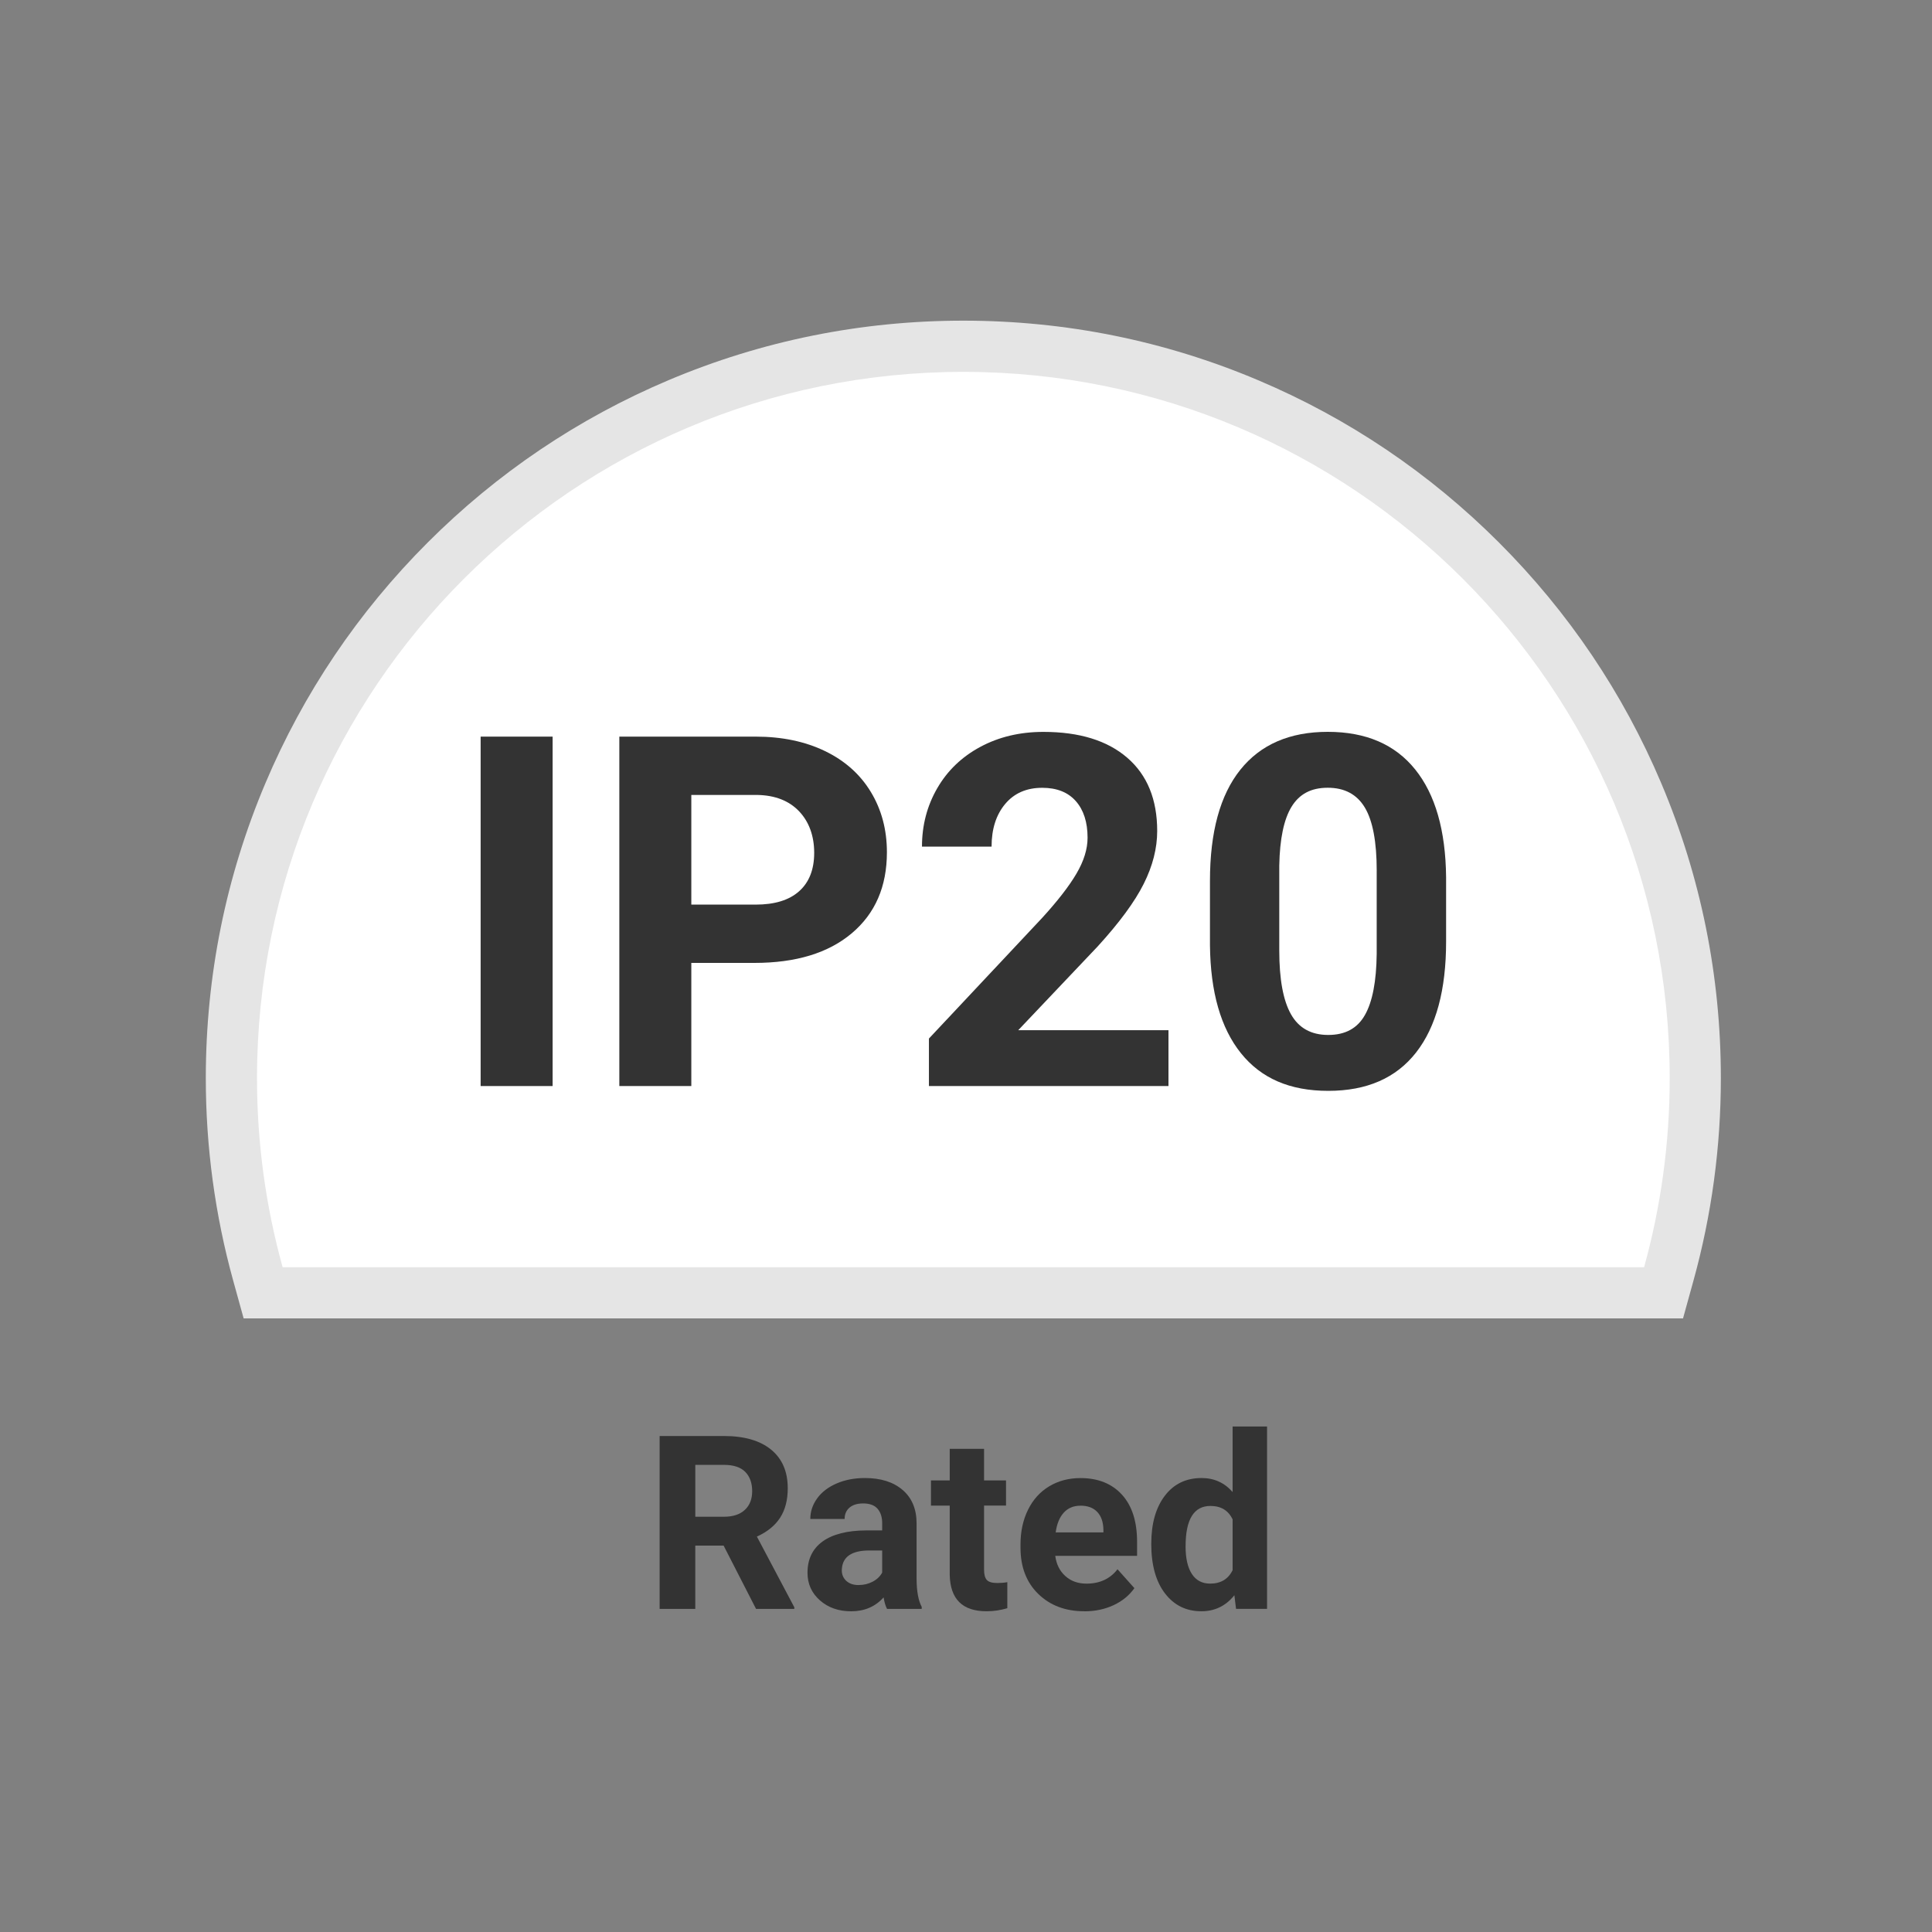
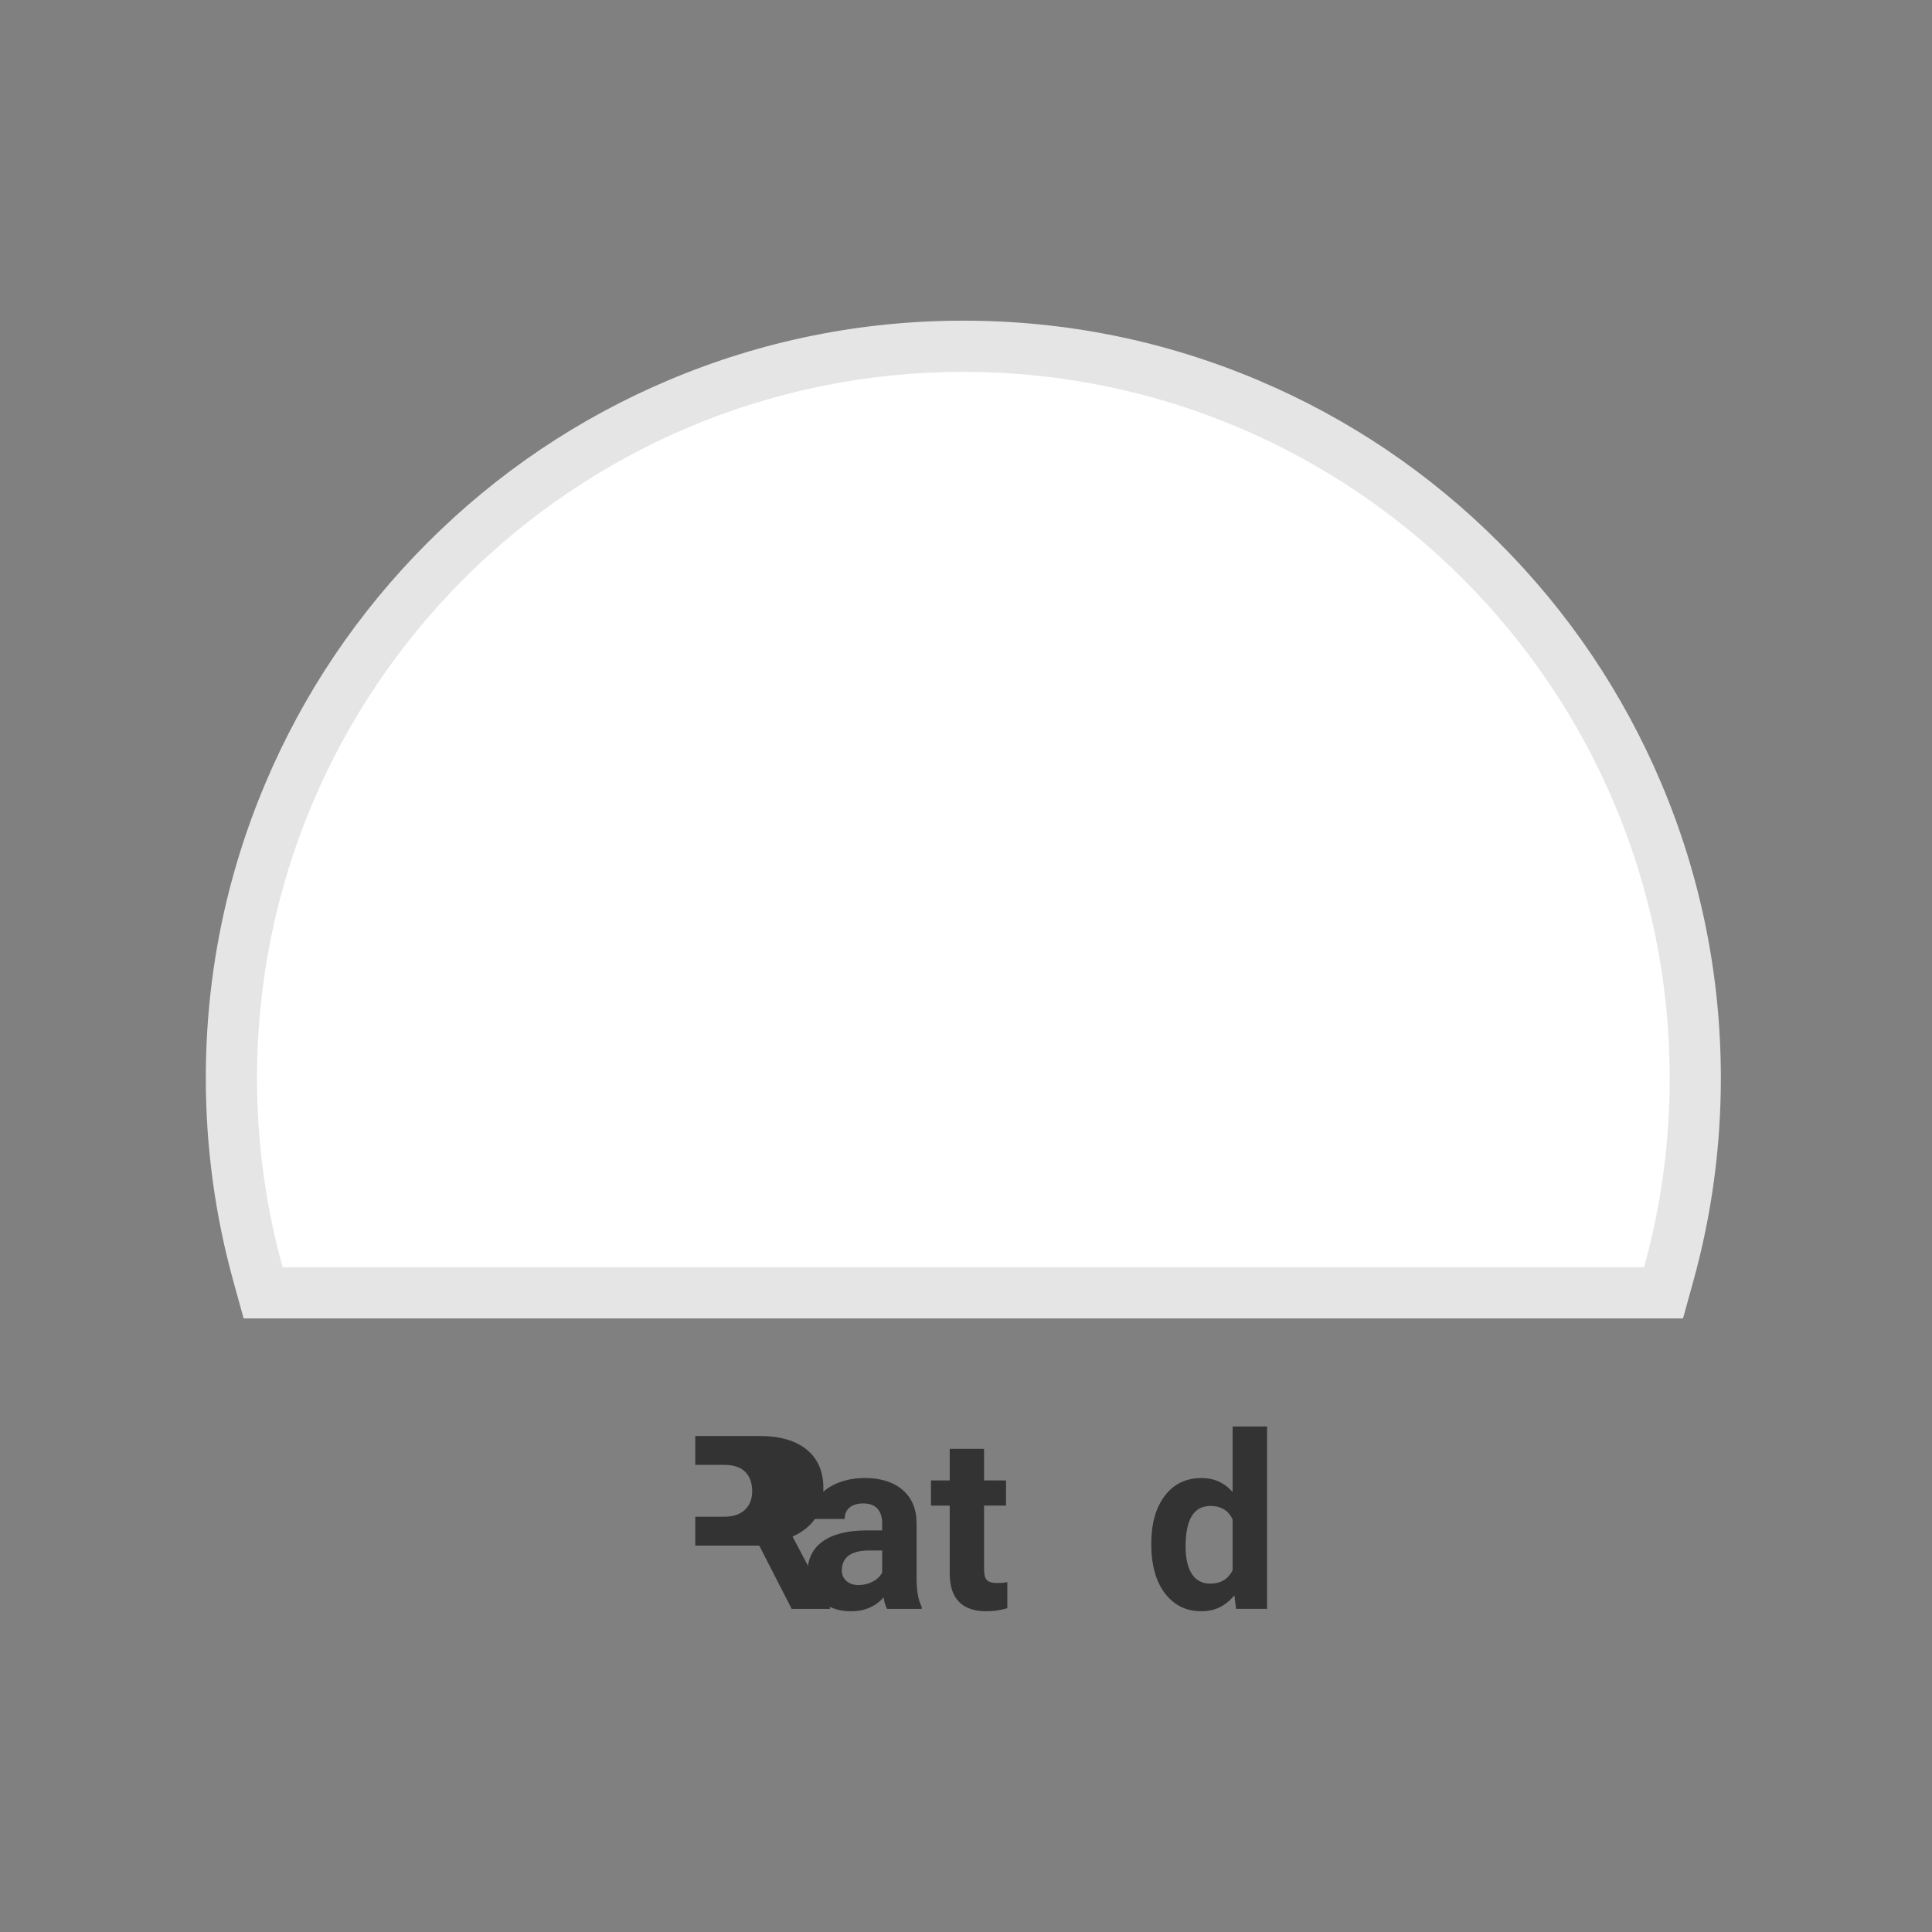
<svg xmlns="http://www.w3.org/2000/svg" id="TGSNEW7.25" viewBox="0 0 800 800">
  <rect x="0" y="0" width="800" height="800" fill="#808080" stroke="none" />
  <defs>
    <style>
      .cls-1 {
        fill: #e5e5e5;
      }

      .cls-2 {
        fill: #fff;
      }

      .cls-3 {
        fill: #333;
      }
    </style>
  </defs>
  <g>
    <path class="cls-2" d="M108.96,535.33l-2.15-7.77c-7.29-26.32-10.99-53.61-10.99-81.1,0-80.95,31.52-157.07,88.78-214.31,57.24-57.24,133.35-88.76,214.31-88.76s157.07,31.52,214.31,88.77c57.24,57.24,88.77,133.36,88.77,214.31,0,27.49-3.7,54.77-10.99,81.1l-2.15,7.77H108.96Z" />
    <path class="cls-1" d="M398.9,153.98c161.53,0,292.49,130.95,292.49,292.49,0,27.11-3.71,53.35-10.61,78.27H117.03c-6.9-24.91-10.61-51.16-10.61-78.27,0-161.53,130.95-292.49,292.49-292.49M398.9,132.78c-42.34,0-83.42,8.3-122.11,24.66-37.35,15.8-70.9,38.41-99.7,67.21-28.8,28.8-51.42,62.35-67.21,99.7-16.36,38.69-24.66,79.78-24.66,122.11,0,28.44,3.83,56.68,11.37,83.93l4.3,15.54h596.01l4.3-15.54c7.55-27.25,11.37-55.48,11.37-83.93,0-42.34-8.3-83.42-24.66-122.1-15.8-37.35-38.41-70.9-67.21-99.7-28.8-28.8-62.35-51.42-99.7-67.21-38.68-16.37-79.76-24.67-122.1-24.67h0Z" />
  </g>
-   <path class="cls-3" d="M299.66,640.01h-11.76v26.2h-14.76v-71.59h26.6c8.46,0,14.98,1.89,19.57,5.65,4.59,3.77,6.88,9.09,6.88,15.98,0,4.89-1.06,8.96-3.17,12.22-2.12,3.26-5.32,5.86-9.61,7.79l15.49,29.26v.69h-15.84l-13.42-26.2h.02ZM287.9,628.05h11.9c3.7,0,6.57-.94,8.61-2.83s3.05-4.48,3.05-7.79-.96-6.03-2.87-7.96c-1.92-1.93-4.85-2.9-8.83-2.9h-11.85v21.49h-.01Z" />
+   <path class="cls-3" d="M299.66,640.01h-11.76v26.2v-71.59h26.6c8.46,0,14.98,1.89,19.57,5.65,4.59,3.77,6.88,9.09,6.88,15.98,0,4.89-1.06,8.96-3.17,12.22-2.12,3.26-5.32,5.86-9.61,7.79l15.49,29.26v.69h-15.84l-13.42-26.2h.02ZM287.9,628.05h11.9c3.7,0,6.57-.94,8.61-2.83s3.05-4.48,3.05-7.79-.96-6.03-2.87-7.96c-1.92-1.93-4.85-2.9-8.83-2.9h-11.85v21.49h-.01Z" />
  <path class="cls-3" d="M367.3,666.21c-.66-1.28-1.13-2.87-1.42-4.77-3.44,3.84-7.92,5.76-13.42,5.76-5.22,0-9.53-1.51-12.95-4.53-3.42-3.01-5.14-6.82-5.14-11.41,0-5.64,2.09-9.96,6.26-12.98,4.18-3.01,10.22-4.54,18.12-4.57h6.54v-3.05c0-2.46-.64-4.43-1.9-5.9s-3.25-2.22-5.98-2.22c-2.4,0-4.27.57-5.63,1.72s-2.04,2.72-2.04,4.72h-14.21c0-3.08.95-5.94,2.85-8.55,1.9-2.62,4.59-4.67,8.07-6.17s7.38-2.24,11.7-2.24c6.55,0,11.76,1.64,15.61,4.94,3.85,3.3,5.78,7.93,5.78,13.89v23.06c.03,5.05.74,8.87,2.12,11.46v.84h-14.35v.02ZM355.56,656.33c2.1,0,4.03-.47,5.8-1.4,1.77-.93,3.08-2.18,3.93-3.76v-9.15h-5.31c-7.11,0-10.9,2.46-11.36,7.38l-.05.84c0,1.77.63,3.23,1.87,4.38,1.25,1.14,2.95,1.72,5.11,1.72h.02Z" />
  <path class="cls-3" d="M407.48,599.93v13.08h9.09v10.42h-9.09v26.55c0,1.97.37,3.38,1.13,4.23.75.85,2.19,1.28,4.32,1.28,1.57,0,2.97-.12,4.18-.35v10.77c-2.79.85-5.65,1.28-8.61,1.28-9.96,0-15.04-5.03-15.24-15.09v-28.66h-7.77v-10.42h7.77v-13.08h14.21Z" />
-   <path class="cls-3" d="M448.98,667.19c-7.8,0-14.15-2.4-19.06-7.18-4.9-4.78-7.35-11.16-7.35-19.12v-1.38c0-5.34,1.03-10.12,3.1-14.33s4.99-7.45,8.78-9.73,8.11-3.41,12.95-3.41c7.28,0,13.01,2.3,17.18,6.88,4.18,4.59,6.26,11.1,6.26,19.53v5.8h-33.88c.46,3.48,1.84,6.26,4.16,8.35,2.31,2.1,5.24,3.15,8.78,3.15,5.47,0,9.75-1.98,12.84-5.95l6.99,7.82c-2.13,3.01-5.01,5.36-8.65,7.06-3.64,1.69-7.67,2.53-12.09,2.53v-.02ZM447.36,623.48c-2.82,0-5.11.95-6.86,2.86-1.76,1.91-2.87,4.64-3.37,8.19h19.77v-1.13c-.06-3.16-.92-5.61-2.55-7.34-1.64-1.73-3.96-2.6-6.99-2.6h0Z" />
  <path class="cls-3" d="M476.72,639.21c0-8.29,1.85-14.89,5.58-19.81s8.81-7.38,15.26-7.38c5.18,0,9.46,1.94,12.84,5.8v-27.15h14.26v75.53h-12.84l-.69-5.65c-3.54,4.42-8.1,6.64-13.67,6.64-6.26,0-11.29-2.47-15.07-7.4-3.78-4.93-5.68-11.79-5.68-20.57h.02ZM490.92,640.27c0,4.99.87,8.82,2.61,11.48,1.74,2.66,4.26,3.99,7.57,3.99,4.39,0,7.49-1.86,9.3-5.57v-21.03c-1.77-3.71-4.83-5.56-9.19-5.56-6.85,0-10.28,5.56-10.28,16.69h0Z" />
  <g>
-     <path class="cls-3" d="M228.83,449.71h-29.81v-144.69h29.81v144.69Z" />
-     <path class="cls-3" d="M286.26,398.73v50.98h-29.81v-144.69h56.44c10.86,0,20.43,1.99,28.67,5.96s14.6,9.62,19.03,16.94c4.44,7.32,6.66,15.66,6.66,24.99,0,14.18-4.85,25.36-14.55,33.54-9.71,8.18-23.14,12.27-40.3,12.27h-26.14ZM286.26,374.58h26.63c7.89,0,13.9-1.85,18.04-5.56s6.21-9.01,6.21-15.9-2.09-12.82-6.26-17.19-9.94-6.62-17.29-6.76h-27.33v45.41h0Z" />
-     <path class="cls-3" d="M483.82,449.71h-99.17v-19.67l46.81-49.88c6.42-7.02,11.18-13.15,14.26-18.38,3.08-5.24,4.62-10.2,4.62-14.9,0-6.42-1.62-11.48-4.87-15.16s-7.89-5.51-13.91-5.51c-6.5,0-11.61,2.24-15.35,6.71s-5.62,10.36-5.62,17.64h-28.82c0-8.81,2.1-16.86,6.31-24.15,4.21-7.29,10.15-13.01,17.84-17.14,7.69-4.14,16.4-6.21,26.14-6.21,14.9,0,26.48,3.58,34.74,10.73s12.37,17.26,12.37,30.31c0,7.15-1.86,14.45-5.57,21.86-3.71,7.42-10.07,16.07-19.08,25.94l-32.89,34.68h62.21v23.15h-.02Z" />
-     <path class="cls-3" d="M598.8,389.89c0,20.01-4.14,35.31-12.42,45.91s-20.41,15.9-36.37,15.9-27.82-5.2-36.17-15.6c-8.35-10.4-12.62-25.3-12.82-44.72v-26.63c0-20.2,4.19-35.54,12.57-46.01,8.38-10.47,20.46-15.7,36.22-15.7s27.82,5.18,36.17,15.55c8.35,10.37,12.62,25.26,12.82,44.67v26.63h0ZM570.07,360.6c0-12-1.64-20.74-4.92-26.21-3.28-5.47-8.4-8.2-15.35-8.2s-11.74,2.61-14.96,7.81c-3.21,5.2-4.92,13.35-5.12,24.42v35.21c0,11.81,1.6,20.57,4.82,26.31,3.21,5.73,8.36,8.61,15.45,8.61s12.09-2.76,15.2-8.26c3.12-5.5,4.74-13.93,4.87-25.27v-34.42h0Z" />
-   </g>
+     </g>
</svg>